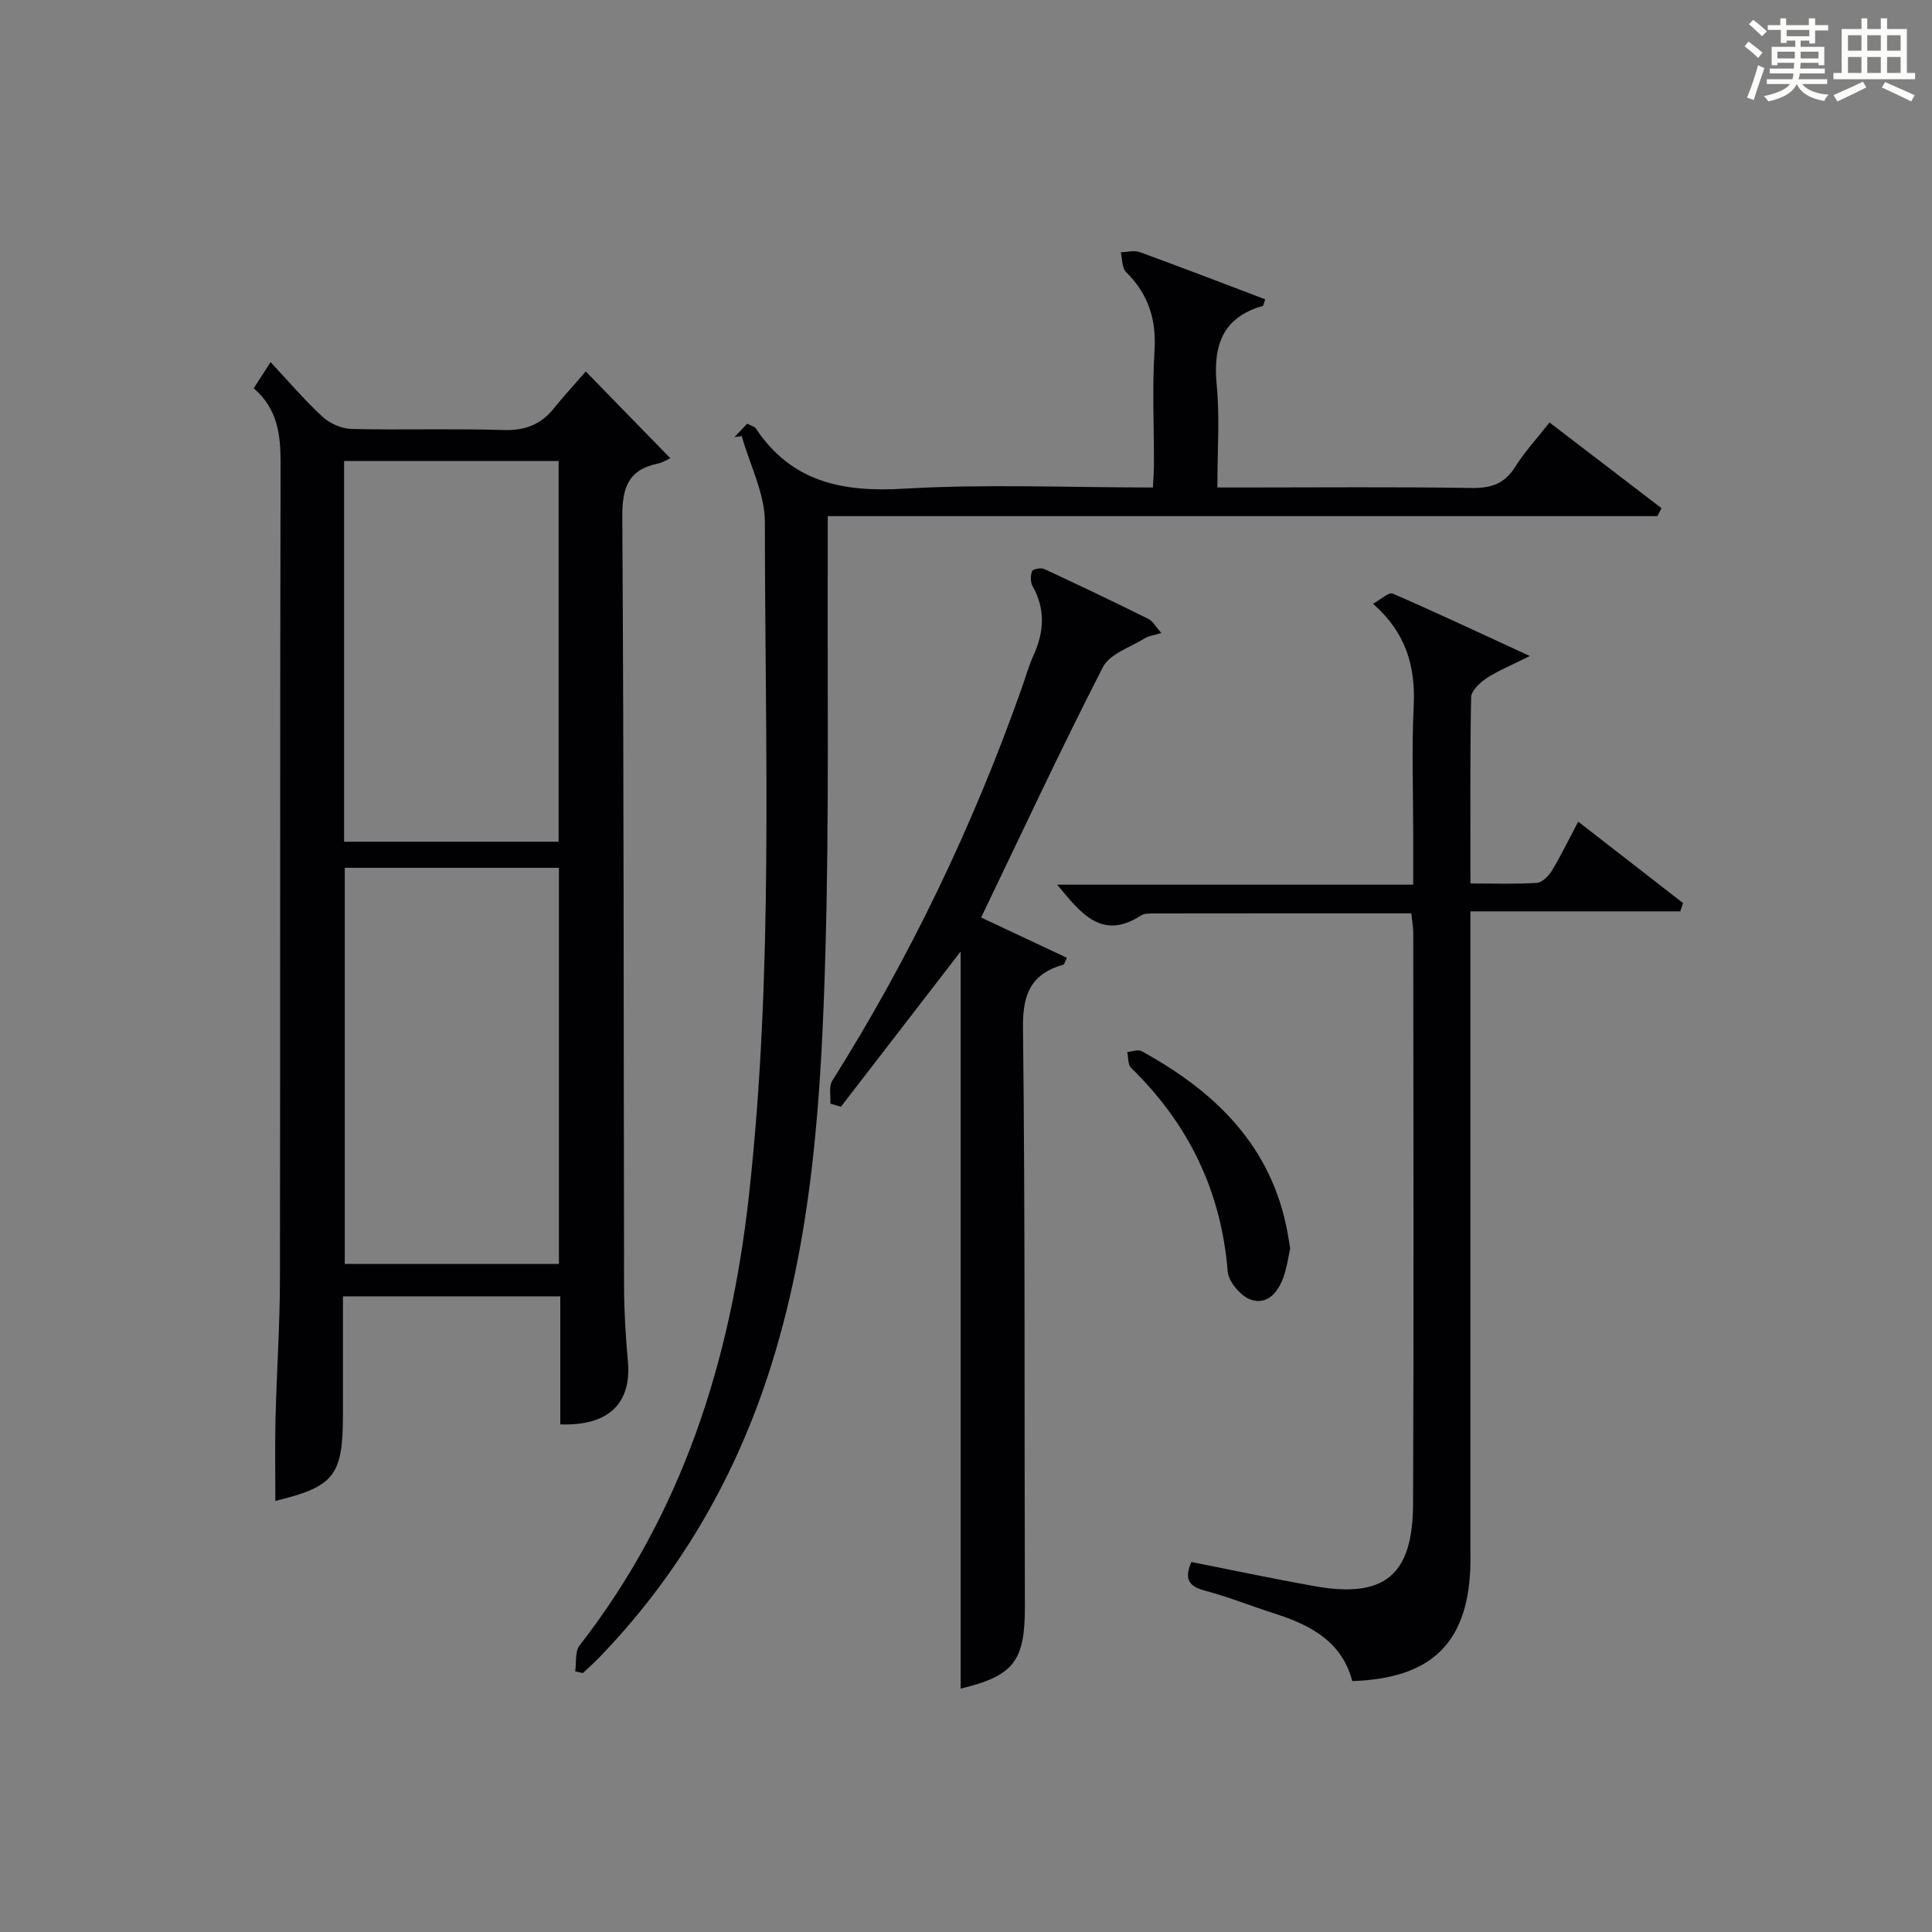
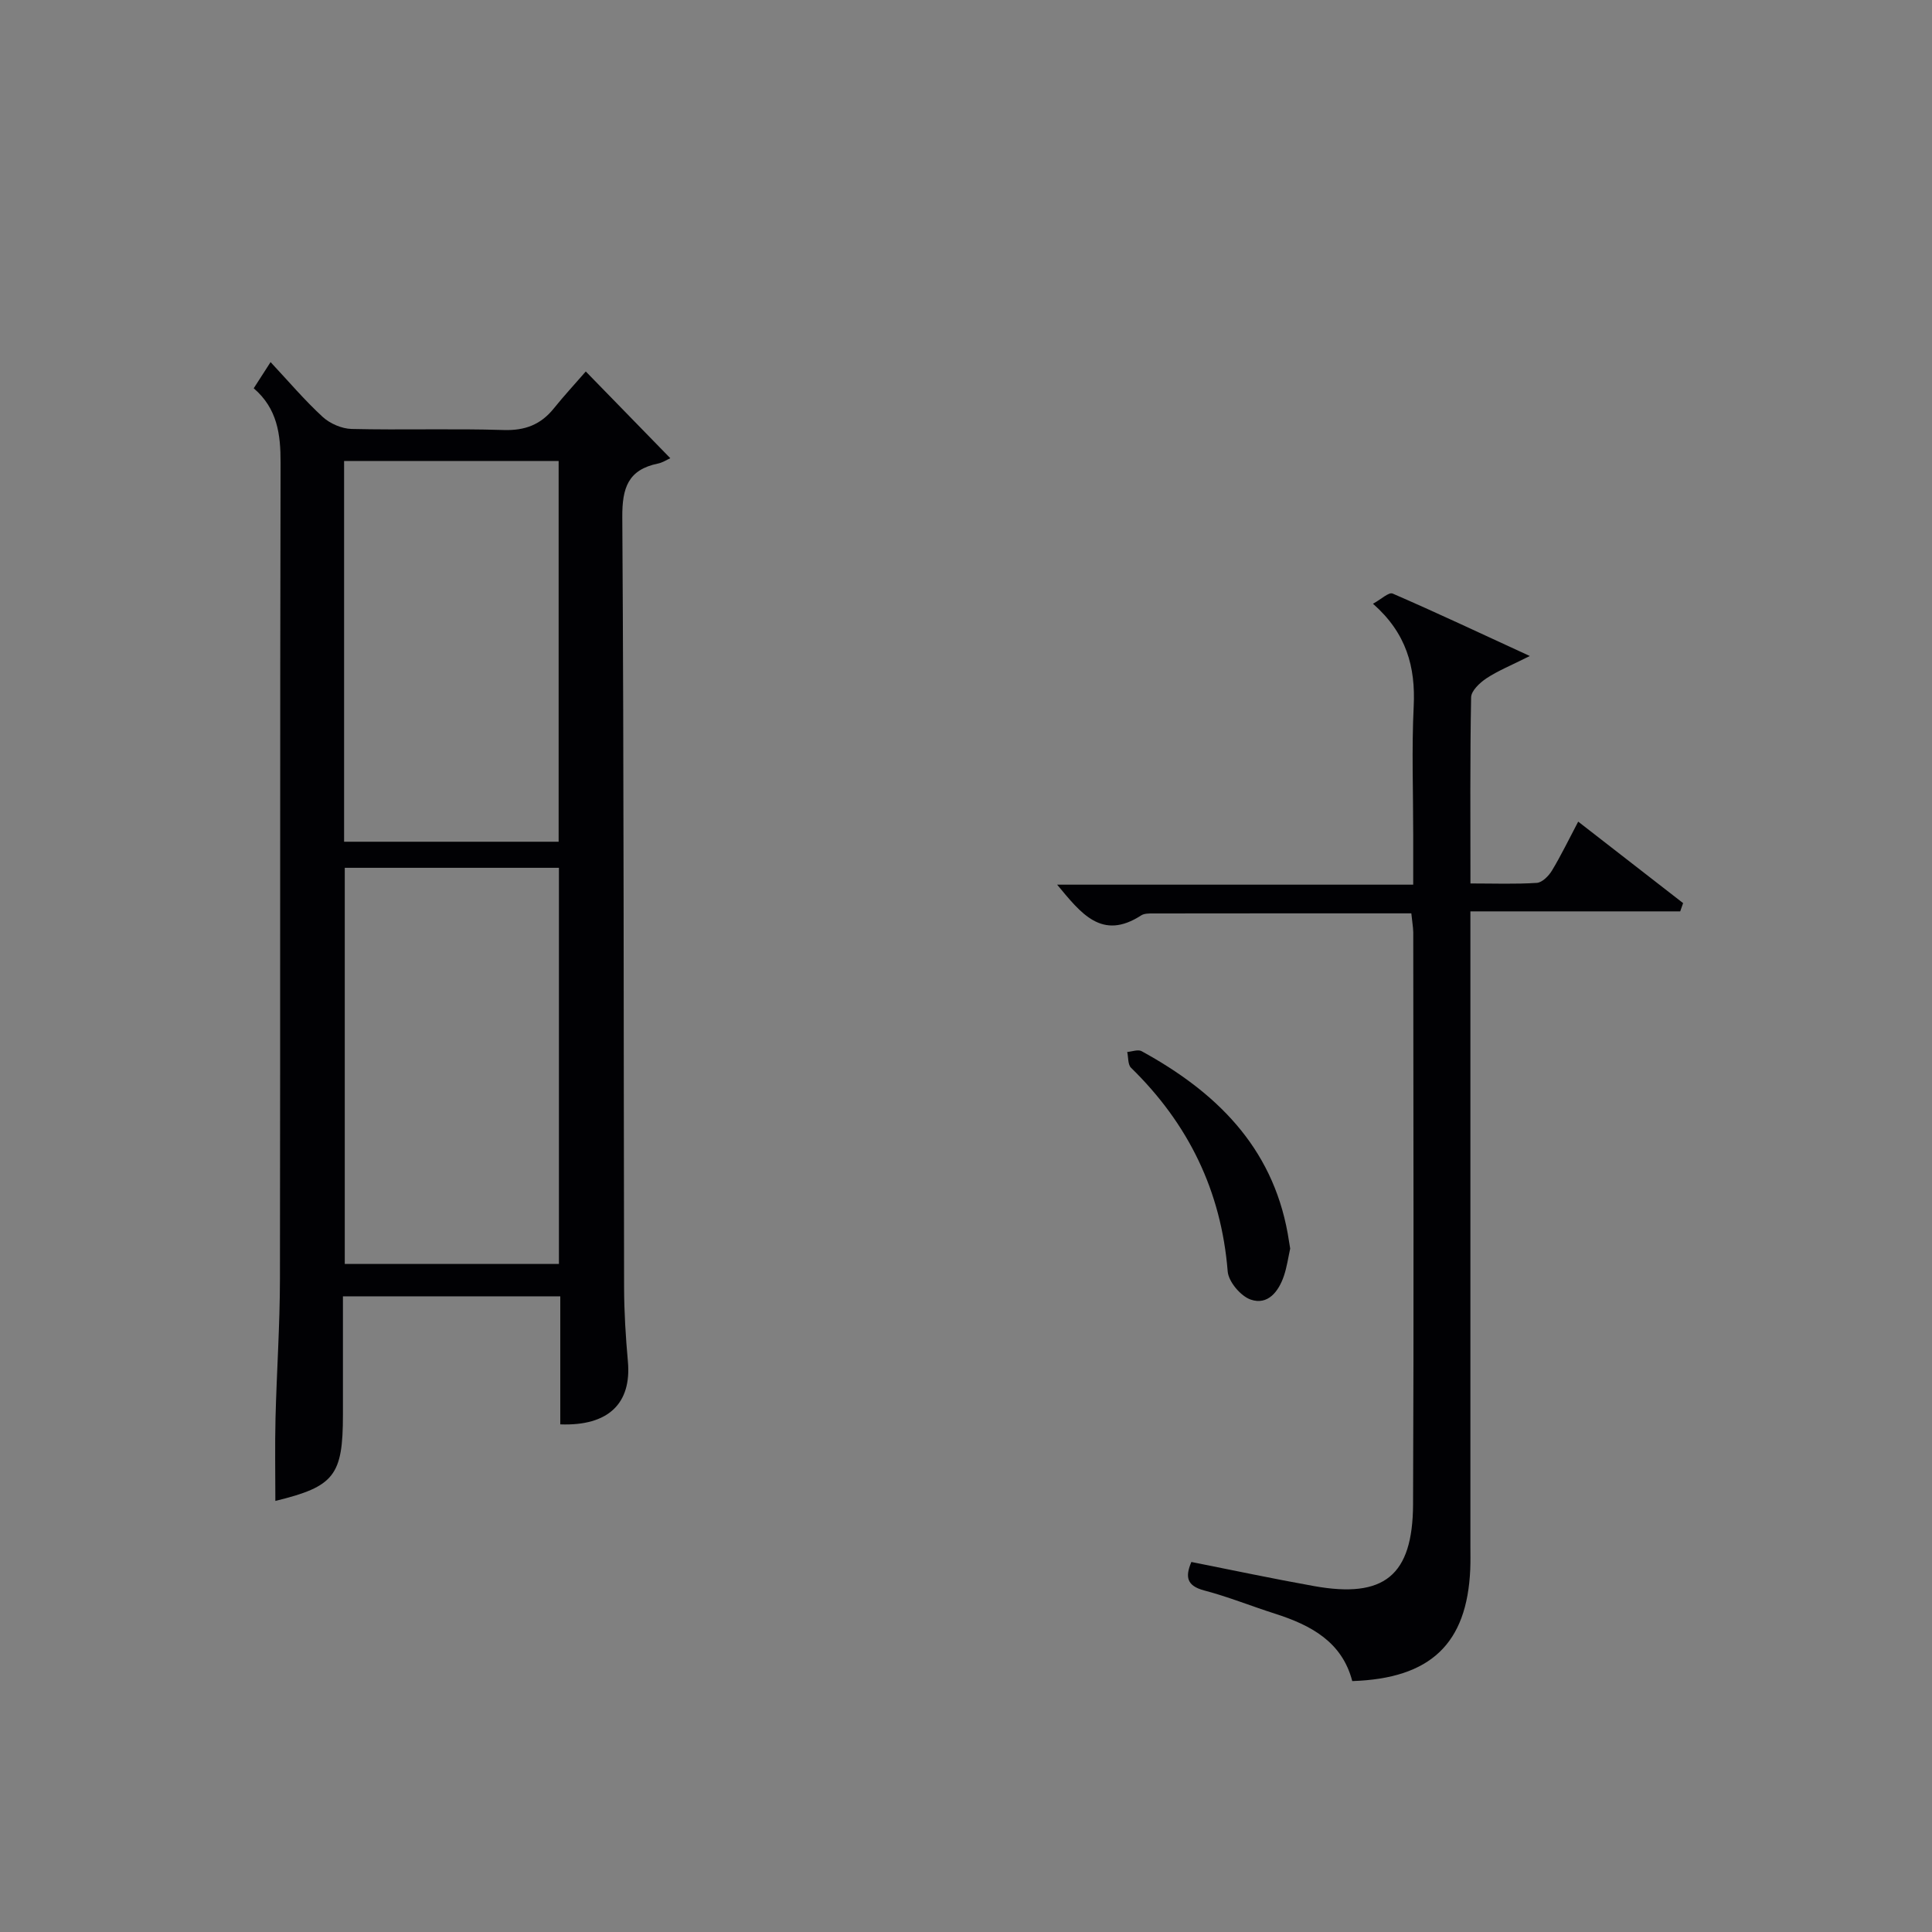
<svg xmlns="http://www.w3.org/2000/svg" version="1.1" id="漢_ZDIC_典" x="0px" y="0px" viewBox="0 0 400 400" style="enable-background:new 0 0 400 400;" xml:space="preserve">
  <rect x="0" y="0" width="400" height="400" fill="#808080" stroke="none" />
  <style type="text/css">
	.st1{fill:#010104;}
	.st0{fill:#fbfcfa;}
</style>
  <g>
-     <path class="st0" d="M361.2,9.6l0.8-1c0.9,0.7,1.9,1.4,2.9,2.3L364,12C363,11,362,10.2,361.2,9.6z M361.7,20.2   c0.9-2.1,1.6-4.3,2.3-6.7c0.4,0.2,0.8,0.4,1.3,0.6c-0.7,2.1-1.5,4.3-2.2,6.6L361.7,20.2z M362.1,5l0.9-0.9c1,0.8,2,1.6,2.8,2.4   l-1,1C363.9,6.6,363,5.8,362.1,5z M374.6,3.8h1.2v1.4h2.7v1.1h-2.7v2.7h-1.2V8.4h-1.8v1.3h4.9v3.8h-1.2v-0.5h-3.7   c0,0.4-0.1,0.9-0.1,1.2h5.1v1h-5.2c0,0.5-0.1,0.9-0.3,1.2h6v1h-5.2c1.1,1.3,2.9,2,5.5,2.2c-0.4,0.4-0.7,0.8-0.9,1.3   c-2.9-0.5-4.8-1.6-5.7-3.5H372c-0.8,1.7-2.7,2.9-5.9,3.6c-0.2-0.4-0.6-0.8-0.9-1.1c2.8-0.6,4.6-1.4,5.4-2.5h-4.8v-1h5.3   c0.1-0.3,0.2-0.7,0.2-1.2h-4.9v-1h5c0-0.4,0-0.8,0.1-1.2H368v0.5h-1.2V9.7h4.9V8.4h-1.8v0.5h-1.2V6.2H366V5.2h2.6V3.8h1.2v1.4h4.7   V3.8z M368,12.1h3.6c0-0.4,0-0.9,0-1.4H368V12.1z M369.9,7.5h4.7V6.2h-4.7V7.5z M376.5,10.7h-3.7c0,0.5,0,1,0,1.4h3.7V10.7z" />
-     <path class="st0" d="M385.3,3.8h1.3V6h2.8V3.8h1.3V6h4.1v9.1h1.7v1.3h-16.9v-1.3h1.7V6h4.1V3.8z M385.7,16.9l0.7,1.2   c-1.8,0.9-3.8,1.9-6,2.9c-0.2-0.4-0.5-0.8-0.8-1.3C381.9,18.7,383.9,17.8,385.7,16.9z M382.6,10.5h2.8V7.3h-2.8V10.5z M382.6,15.1   h2.8v-3.3h-2.8V15.1z M386.6,10.5h2.8V7.3h-2.8V10.5z M386.6,15.1h2.8v-3.3h-2.8V15.1z M390.3,17c2.1,0.9,4.1,1.8,6.1,2.7l-0.7,1.3   c-2.2-1.1-4.2-2-6.1-2.9L390.3,17z M393.5,7.3h-2.8v3.2h2.8V7.3z M390.7,15.1h2.8v-3.3h-2.8V15.1z" />
    <path class="st1" d="M116,294.9c0-8.95,0-17.56,0-26.51c-15.06,0-29.77,0-45,0c0,8.28,0,16.4,0,24.51c0,12.63-1.79,14.87-13.99,17.85   c0-5.64-0.11-11.36,0.03-17.07c0.24-9.64,0.91-19.28,0.92-28.92c0.09-56.31-0.01-112.61,0.13-168.92   c0.02-5.94-0.67-11.25-5.56-15.45c1.01-1.57,1.89-2.94,3.49-5.42c3.74,4,7.04,7.9,10.77,11.33c1.52,1.4,3.96,2.46,6,2.51   c10.49,0.25,20.99-0.11,31.48,0.22c4.43,0.14,7.69-1.11,10.4-4.48c2.08-2.59,4.34-5.02,6.61-7.64c6,6.16,11.27,11.57,17.5,17.96   c-0.72,0.32-1.59,0.9-2.54,1.1c-6.18,1.27-7.44,5-7.4,11.09c0.34,53.14,0.26,106.28,0.37,159.42c0.01,5.14,0.33,10.29,0.79,15.42   C130.77,290.53,126,295.28,116,294.9z M71.38,179.67c0,27.63,0,54.81,0,82.02c14.95,0,29.53,0,44.34,0c0-27.42,0-54.59,0-82.02   C100.86,179.67,86.29,179.67,71.38,179.67z M71.24,174.27c14.95,0,29.67,0,44.42,0c0-26.5,0-52.68,0-78.82   c-15.04,0-29.73,0-44.42,0C71.24,121.9,71.24,147.96,71.24,174.27z" />
-     <path class="st1" d="M119.09,346.04c0.27-1.81-0.08-4.1,0.9-5.36c21.3-27.37,31.25-58.92,35.04-92.92c5.18-46.46,3.35-93.08,3.33-139.64   c0-5.94-3.12-11.88-4.79-17.82c-0.51,0.07-1.01,0.13-1.52,0.2c0.87-0.91,1.75-1.83,2.65-2.78c0.59,0.27,1.03,0.46,1.45,0.68   c0.14,0.07,0.27,0.21,0.36,0.34c7.39,11.08,17.9,13.19,30.59,12.44c16.93-1,33.96-0.25,51.6-0.25c0.08-1.75,0.21-3.33,0.21-4.91   c0.02-7.83-0.36-15.68,0.12-23.48c0.4-6.47-1.31-11.7-5.9-16.23c-0.86-0.85-0.75-2.69-1.09-4.07c1.31-0.04,2.76-0.47,3.91-0.05   c8.7,3.17,17.35,6.5,26,9.78c-0.3,0.81-0.35,1.33-0.53,1.38c-8.47,2.43-10.28,8.35-9.51,16.42c0.65,6.75,0.13,13.61,0.13,21.16   c2.07,0,3.83,0,5.58,0c15.66,0,31.32-0.15,46.98,0.1c4.08,0.07,6.9-0.83,9.11-4.38c1.92-3.08,4.44-5.79,7.1-9.18   c7.79,5.96,15.49,11.85,23.18,17.74c-0.28,0.55-0.56,1.1-0.84,1.65c-57.03,0-114.05,0-171.77,0c0,2.53,0.01,4.47,0,6.42   c-0.11,27.99,0.31,55.99-0.49,83.95c-0.84,29.56-2.58,59.17-11.9,87.57c-7.24,22.06-18.83,41.75-35.08,58.53   c-1.03,1.06-2.15,2.04-3.23,3.06C120.17,346.27,119.63,346.16,119.09,346.04z" />
    <path class="st1" d="M292.2,189.1c-18.19,0-35.84-0.01-53.49,0.02c-0.82,0-1.8-0.01-2.44,0.4c-8.14,5.29-12.47-0.42-17.4-6.36   c24.65,0,48.83,0,73.72,0c0-3.84,0-7.12,0-10.41c0-8.83-0.33-17.68,0.1-26.49c0.4-8.16-1.49-15.16-8.43-21.26   c1.68-0.91,3.28-2.46,4.07-2.11c9.08,3.94,18.04,8.16,28.4,12.93c-3.91,1.97-6.61,3.05-8.98,4.62c-1.37,0.91-3.15,2.58-3.17,3.93   c-0.24,12.63-0.14,25.26-0.14,38.54c4.89,0,9.33,0.17,13.74-0.12c1.11-0.07,2.46-1.43,3.13-2.54c1.87-3.09,3.44-6.36,5.44-10.14   c7.5,5.83,14.61,11.35,21.72,16.87c-0.2,0.57-0.4,1.14-0.6,1.71c-14.29,0-28.58,0-43.44,0c0,2.85,0,4.81,0,6.76   c0,41.49,0,82.97,0,124.46c0,1.67,0.04,3.33-0.03,5c-0.67,15.39-8.19,22.61-24.43,23.14c-2.11-8.13-8.56-11.58-15.98-13.95   c-4.9-1.56-9.69-3.5-14.66-4.81c-3.67-0.97-3.97-2.84-2.67-5.9c8.52,1.69,16.93,3.48,25.39,4.99c14.5,2.6,20.44-2.12,20.51-16.93   c0.17-39.49,0.06-78.98,0.04-118.46C292.57,191.88,292.36,190.75,292.2,189.1z" />
-     <path class="st1" d="M198.89,349.61c0-50.77,0-101.43,0-152.61c-8.49,11.01-16.64,21.57-24.79,32.14c-0.73-0.21-1.45-0.43-2.18-0.64   c0.1-1.6-0.36-3.55,0.39-4.74c16.09-25.55,29.05-52.59,39.14-81.03c0.83-2.35,1.5-4.77,2.52-7.03c2.21-4.85,2.51-9.55-0.18-14.34   c-0.47-0.83-0.46-2.2-0.11-3.11c0.17-0.43,1.83-0.76,2.5-0.45c7.23,3.35,14.42,6.79,21.56,10.33c0.94,0.47,1.54,1.63,2.71,2.93   c-1.46,0.45-2.59,0.56-3.45,1.1c-3.01,1.87-7.25,3.21-8.66,5.97c-8.71,16.98-16.77,34.29-25.21,51.83   c5.64,2.65,11.71,5.5,17.75,8.34c-0.43,0.88-0.51,1.35-0.7,1.41c-6.58,1.87-8.46,5.93-8.38,12.9c0.46,39.96,0.26,79.93,0.39,119.9   C212.23,343.87,209.95,346.95,198.89,349.61z" />
    <path class="st1" d="M267.12,258.5c-0.4,1.8-0.67,3.79-1.3,5.66c-1.1,3.24-3.32,6.12-6.86,4.91c-2.08-0.71-4.61-3.7-4.78-5.84   c-1.34-16.67-8.13-30.56-20.01-42.16c-0.68-0.66-0.54-2.16-0.79-3.27c1-0.08,2.23-0.57,2.97-0.17   c15.31,8.38,27.01,19.7,30.26,37.76C266.78,256.36,266.93,257.34,267.12,258.5z" />
  </g>
</svg>